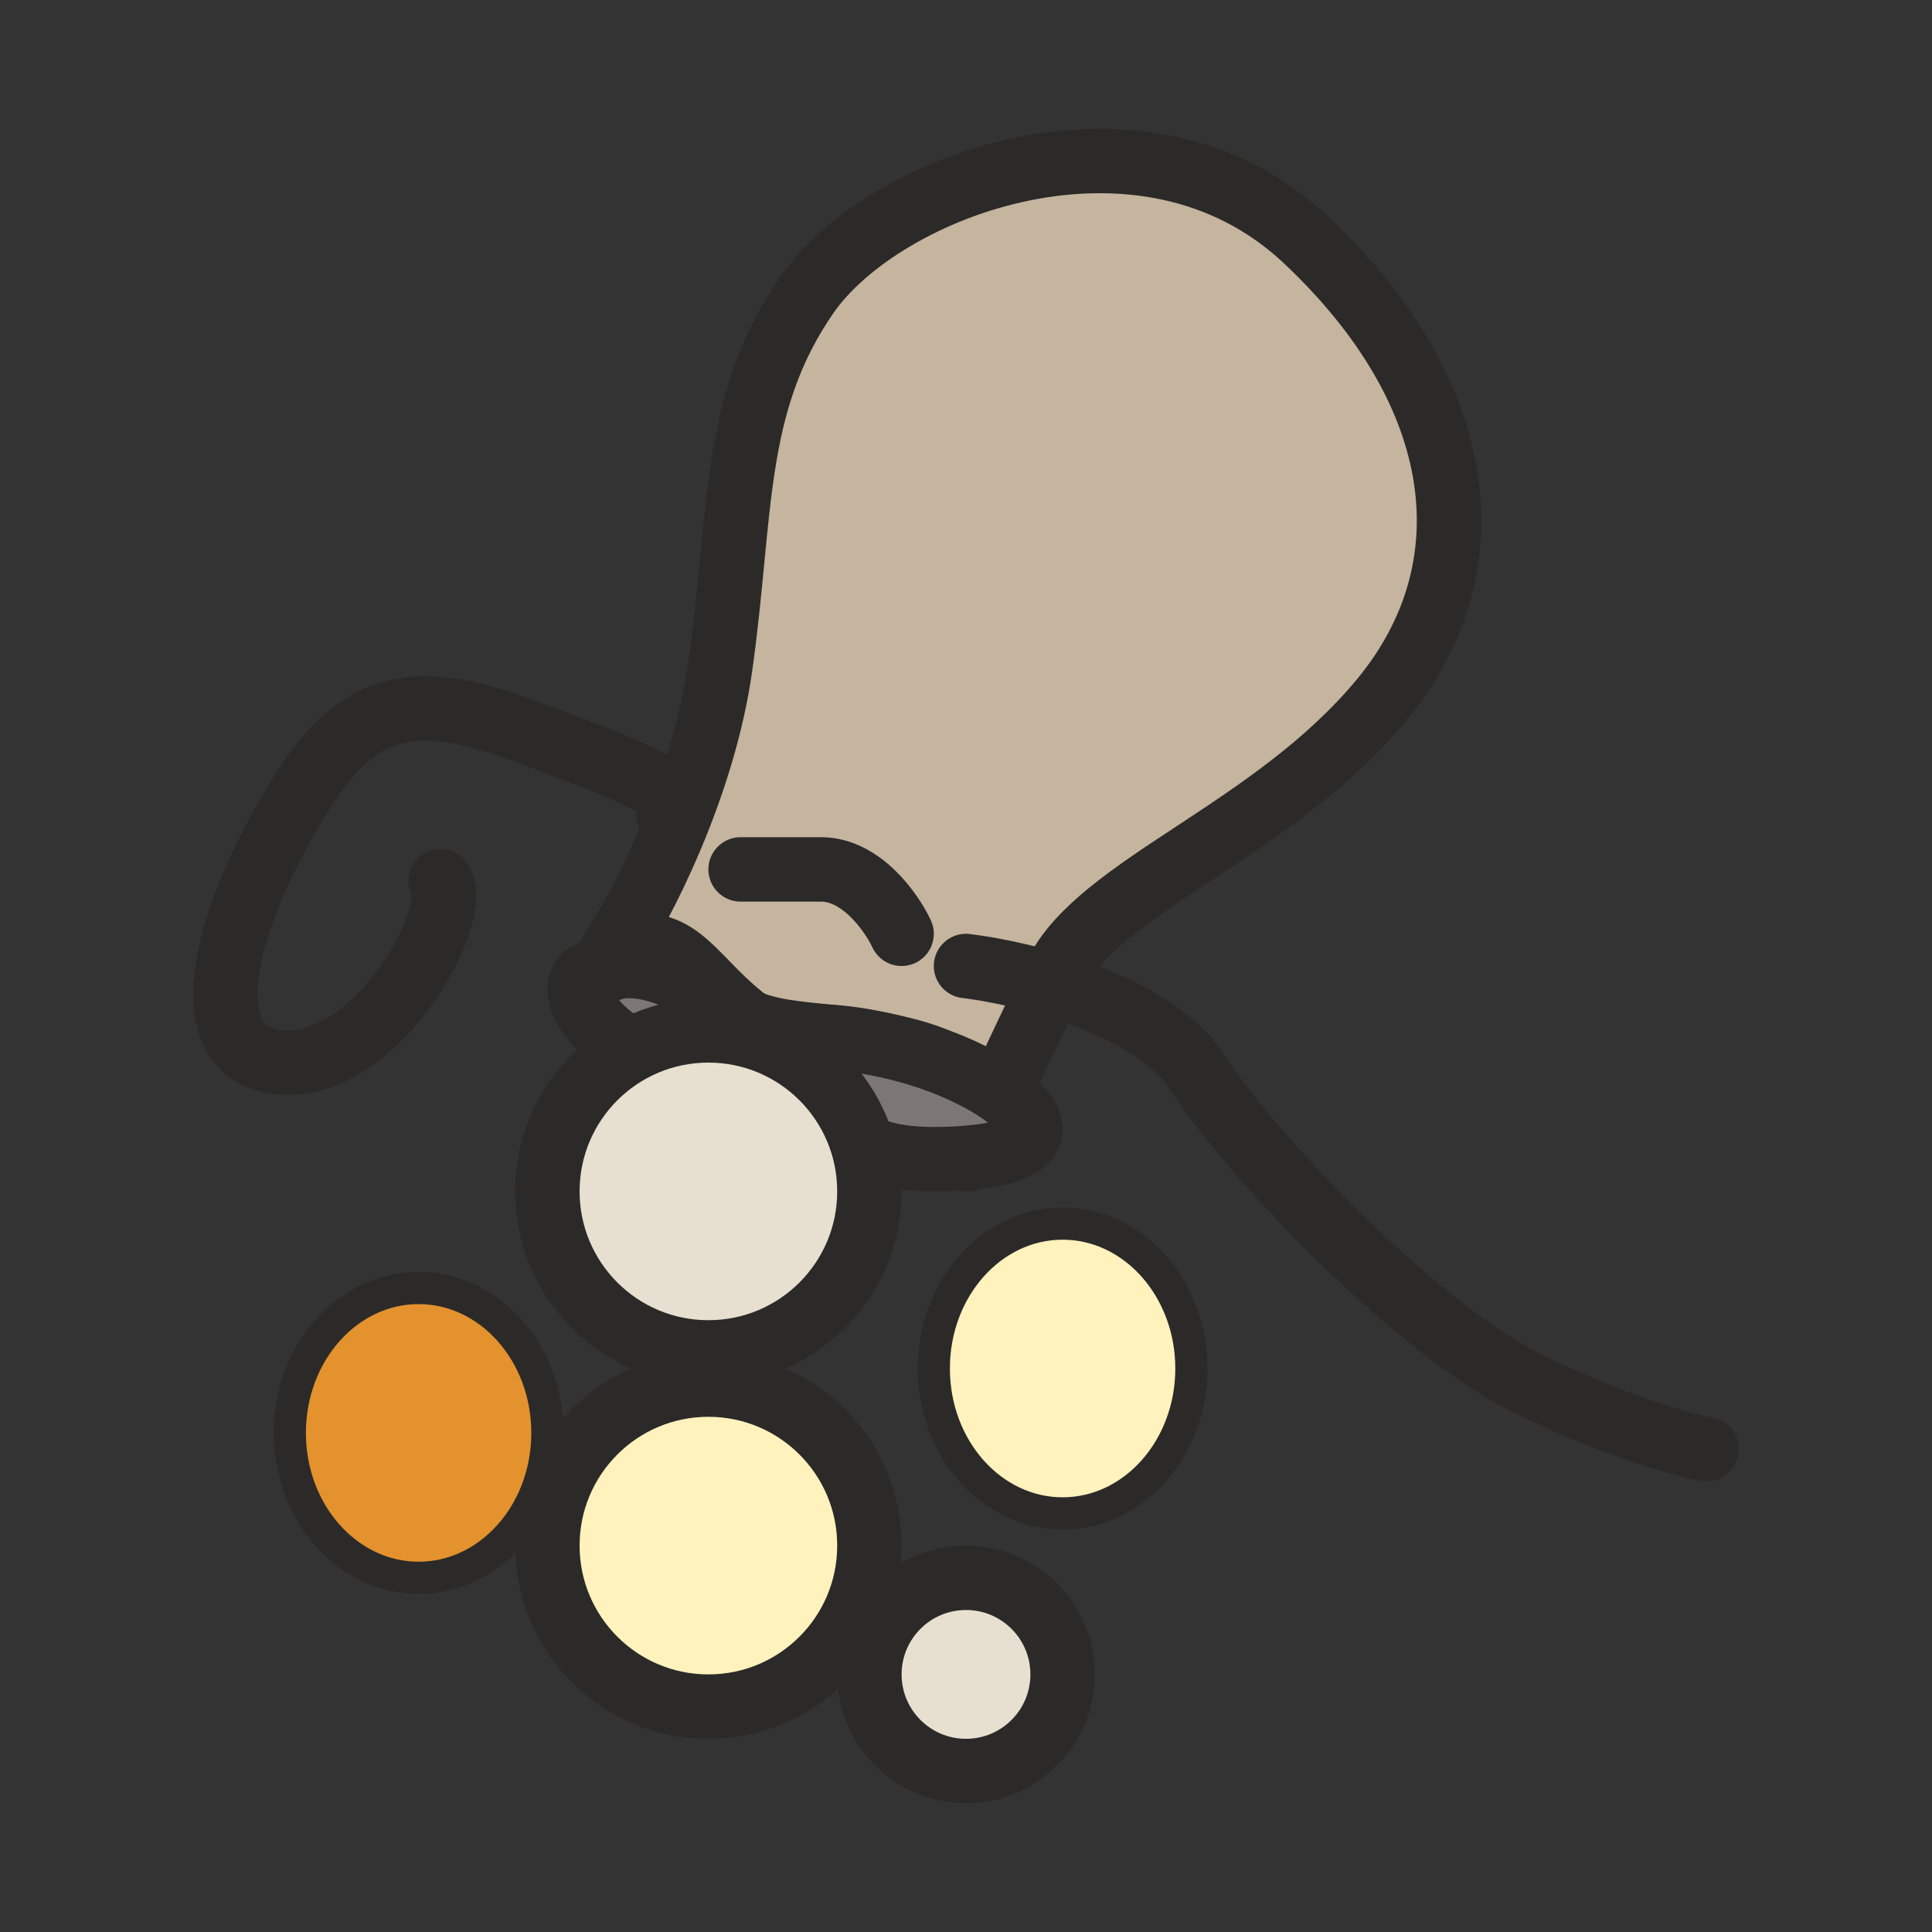
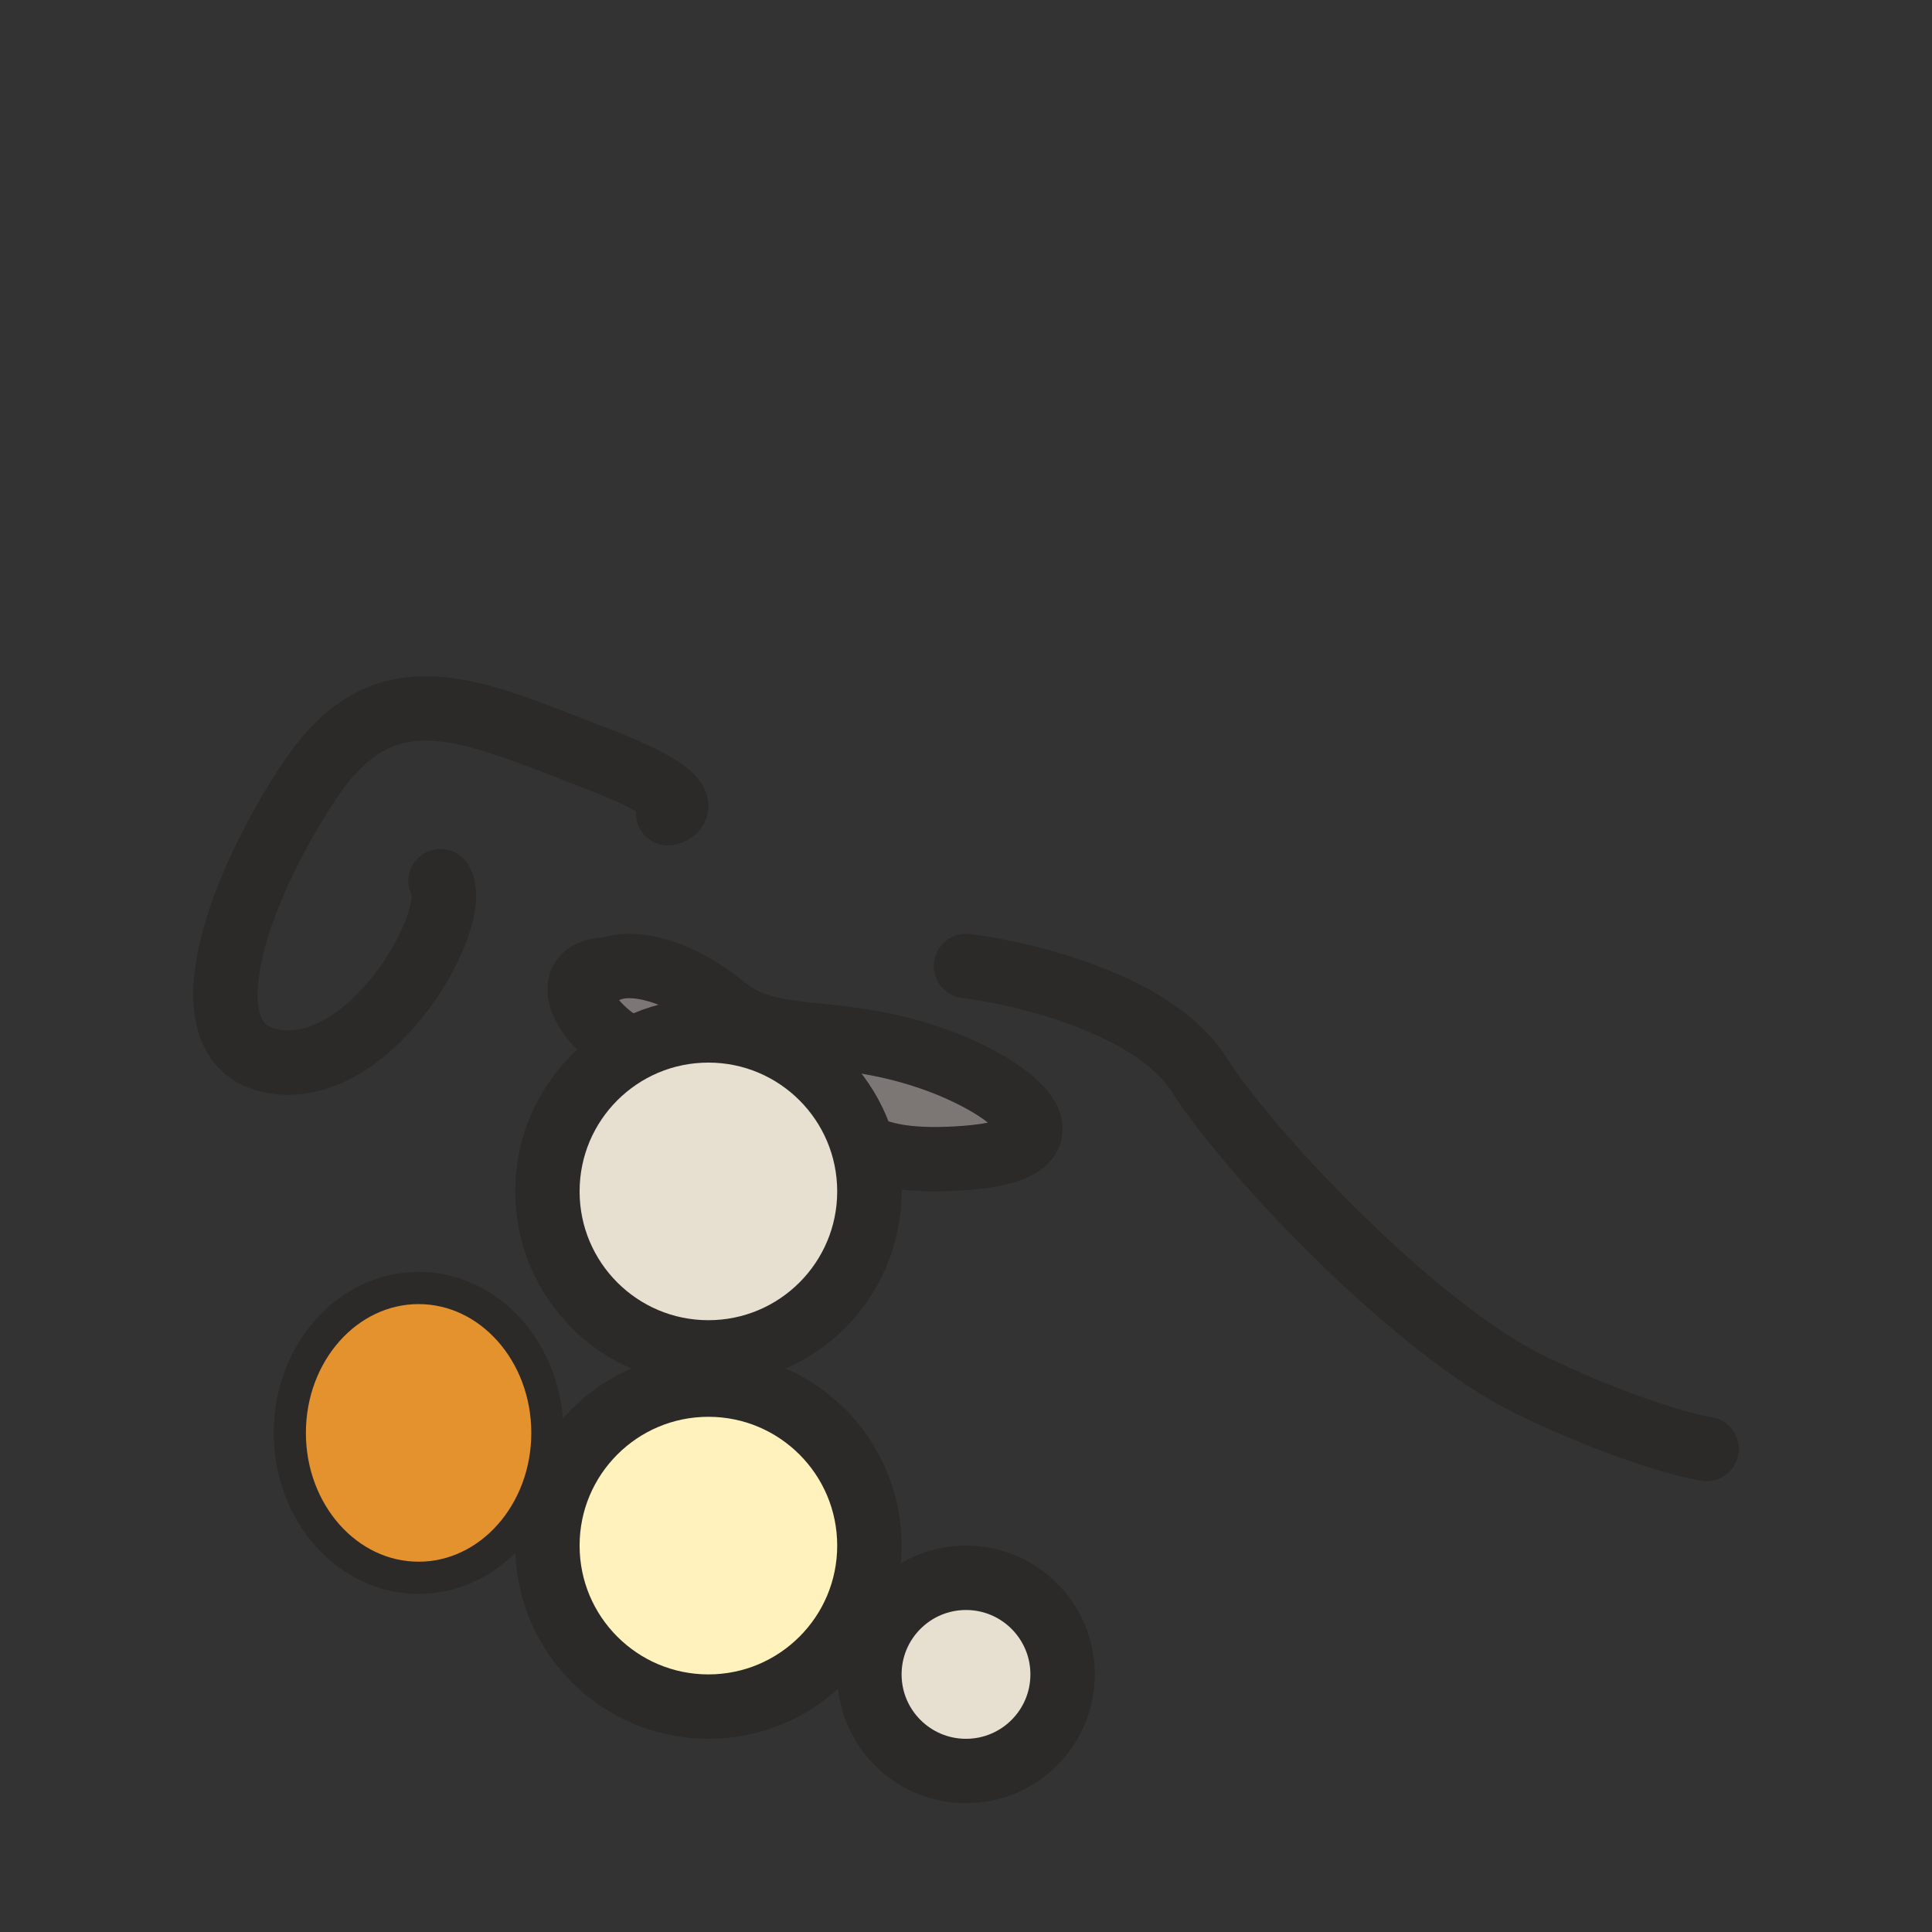
<svg xmlns="http://www.w3.org/2000/svg" width="60" height="60" viewBox="0 0 60 60" fill="none">
  <rect x="0" y="0" width="60" height="60" fill="#333333" stroke="none" />
-   <path d="M19 29.542C19.898 28.183 21.83 24.512 22.369 20.705C23.043 15.947 22.706 12.548 25.064 9.149C27.422 5.751 35.507 2.692 40.56 7.45C45.613 12.208 46.287 17.646 42.918 21.725C39.55 25.804 34.16 27.503 32.812 30.222C32.024 31.812 31.188 33.62 30.62 34.876C30.575 35.317 30.355 35.72 30.117 36C30.238 35.726 30.411 35.338 30.62 34.876C30.702 34.066 30.189 33.129 28.096 32.601C24.053 31.581 24.727 32.941 23.043 31.581C21.358 30.222 21.021 28.863 19 29.542Z" fill="#C5B49E" stroke="#2B2A29" stroke-width="2" stroke-linecap="round" stroke-linejoin="round" />
  <path d="M22.488 31.277C21.062 30.106 19.636 29.813 18.923 30.106C17.541 30.106 17.854 31.277 18.923 32.155C19.993 33.034 22.132 33.034 24.271 33.912C26.41 34.791 26.054 36.255 29.976 35.962C33.897 35.669 31.402 33.619 28.549 32.741C25.697 31.863 23.915 32.448 22.488 31.277Z" fill="#7C7674" stroke="#2B2A29" stroke-width="2" stroke-linecap="round" stroke-linejoin="round" />
  <path d="M30 30C31.831 30.222 35.836 31.2 37.209 33.333C38.925 36 44.075 41.333 47.508 43C50.254 44.333 52.313 44.889 53 45" stroke="#2B2A29" stroke-width="2" stroke-linecap="round" stroke-linejoin="round" />
-   <path d="M28 29C27.688 28.333 26.75 27 25.5 27C24.25 27 23.312 27 23 27" stroke="#2B2A29" stroke-width="2" stroke-linecap="round" stroke-linejoin="round" />
  <path d="M20.751 25.257C21.2 25.14 21.357 24.625 18.395 23.502C14.692 22.097 12 20.692 9.644 24.204C7.288 27.715 5.605 32.631 8.634 32.982C11.663 33.333 14.356 28.417 13.682 27.364" stroke="#2B2A29" stroke-width="2" stroke-linecap="round" stroke-linejoin="round" />
  <circle cx="22" cy="48" r="5" fill="#FFF2BD" stroke="#2B2A29" stroke-width="2" />
  <circle cx="22" cy="37" r="5" fill="#E7E0D0" stroke="#2B2A29" stroke-width="2" />
  <ellipse cx="13" cy="44.5" rx="4" ry="4.5" fill="#E4922E" stroke="#2B2A29" />
-   <ellipse cx="33" cy="42.5" rx="4" ry="4.5" fill="#FFF2BD" stroke="#2B2A29" />
  <circle cx="30" cy="52" r="3" fill="#E7E0D0" stroke="#2B2A29" stroke-width="2" />
</svg>